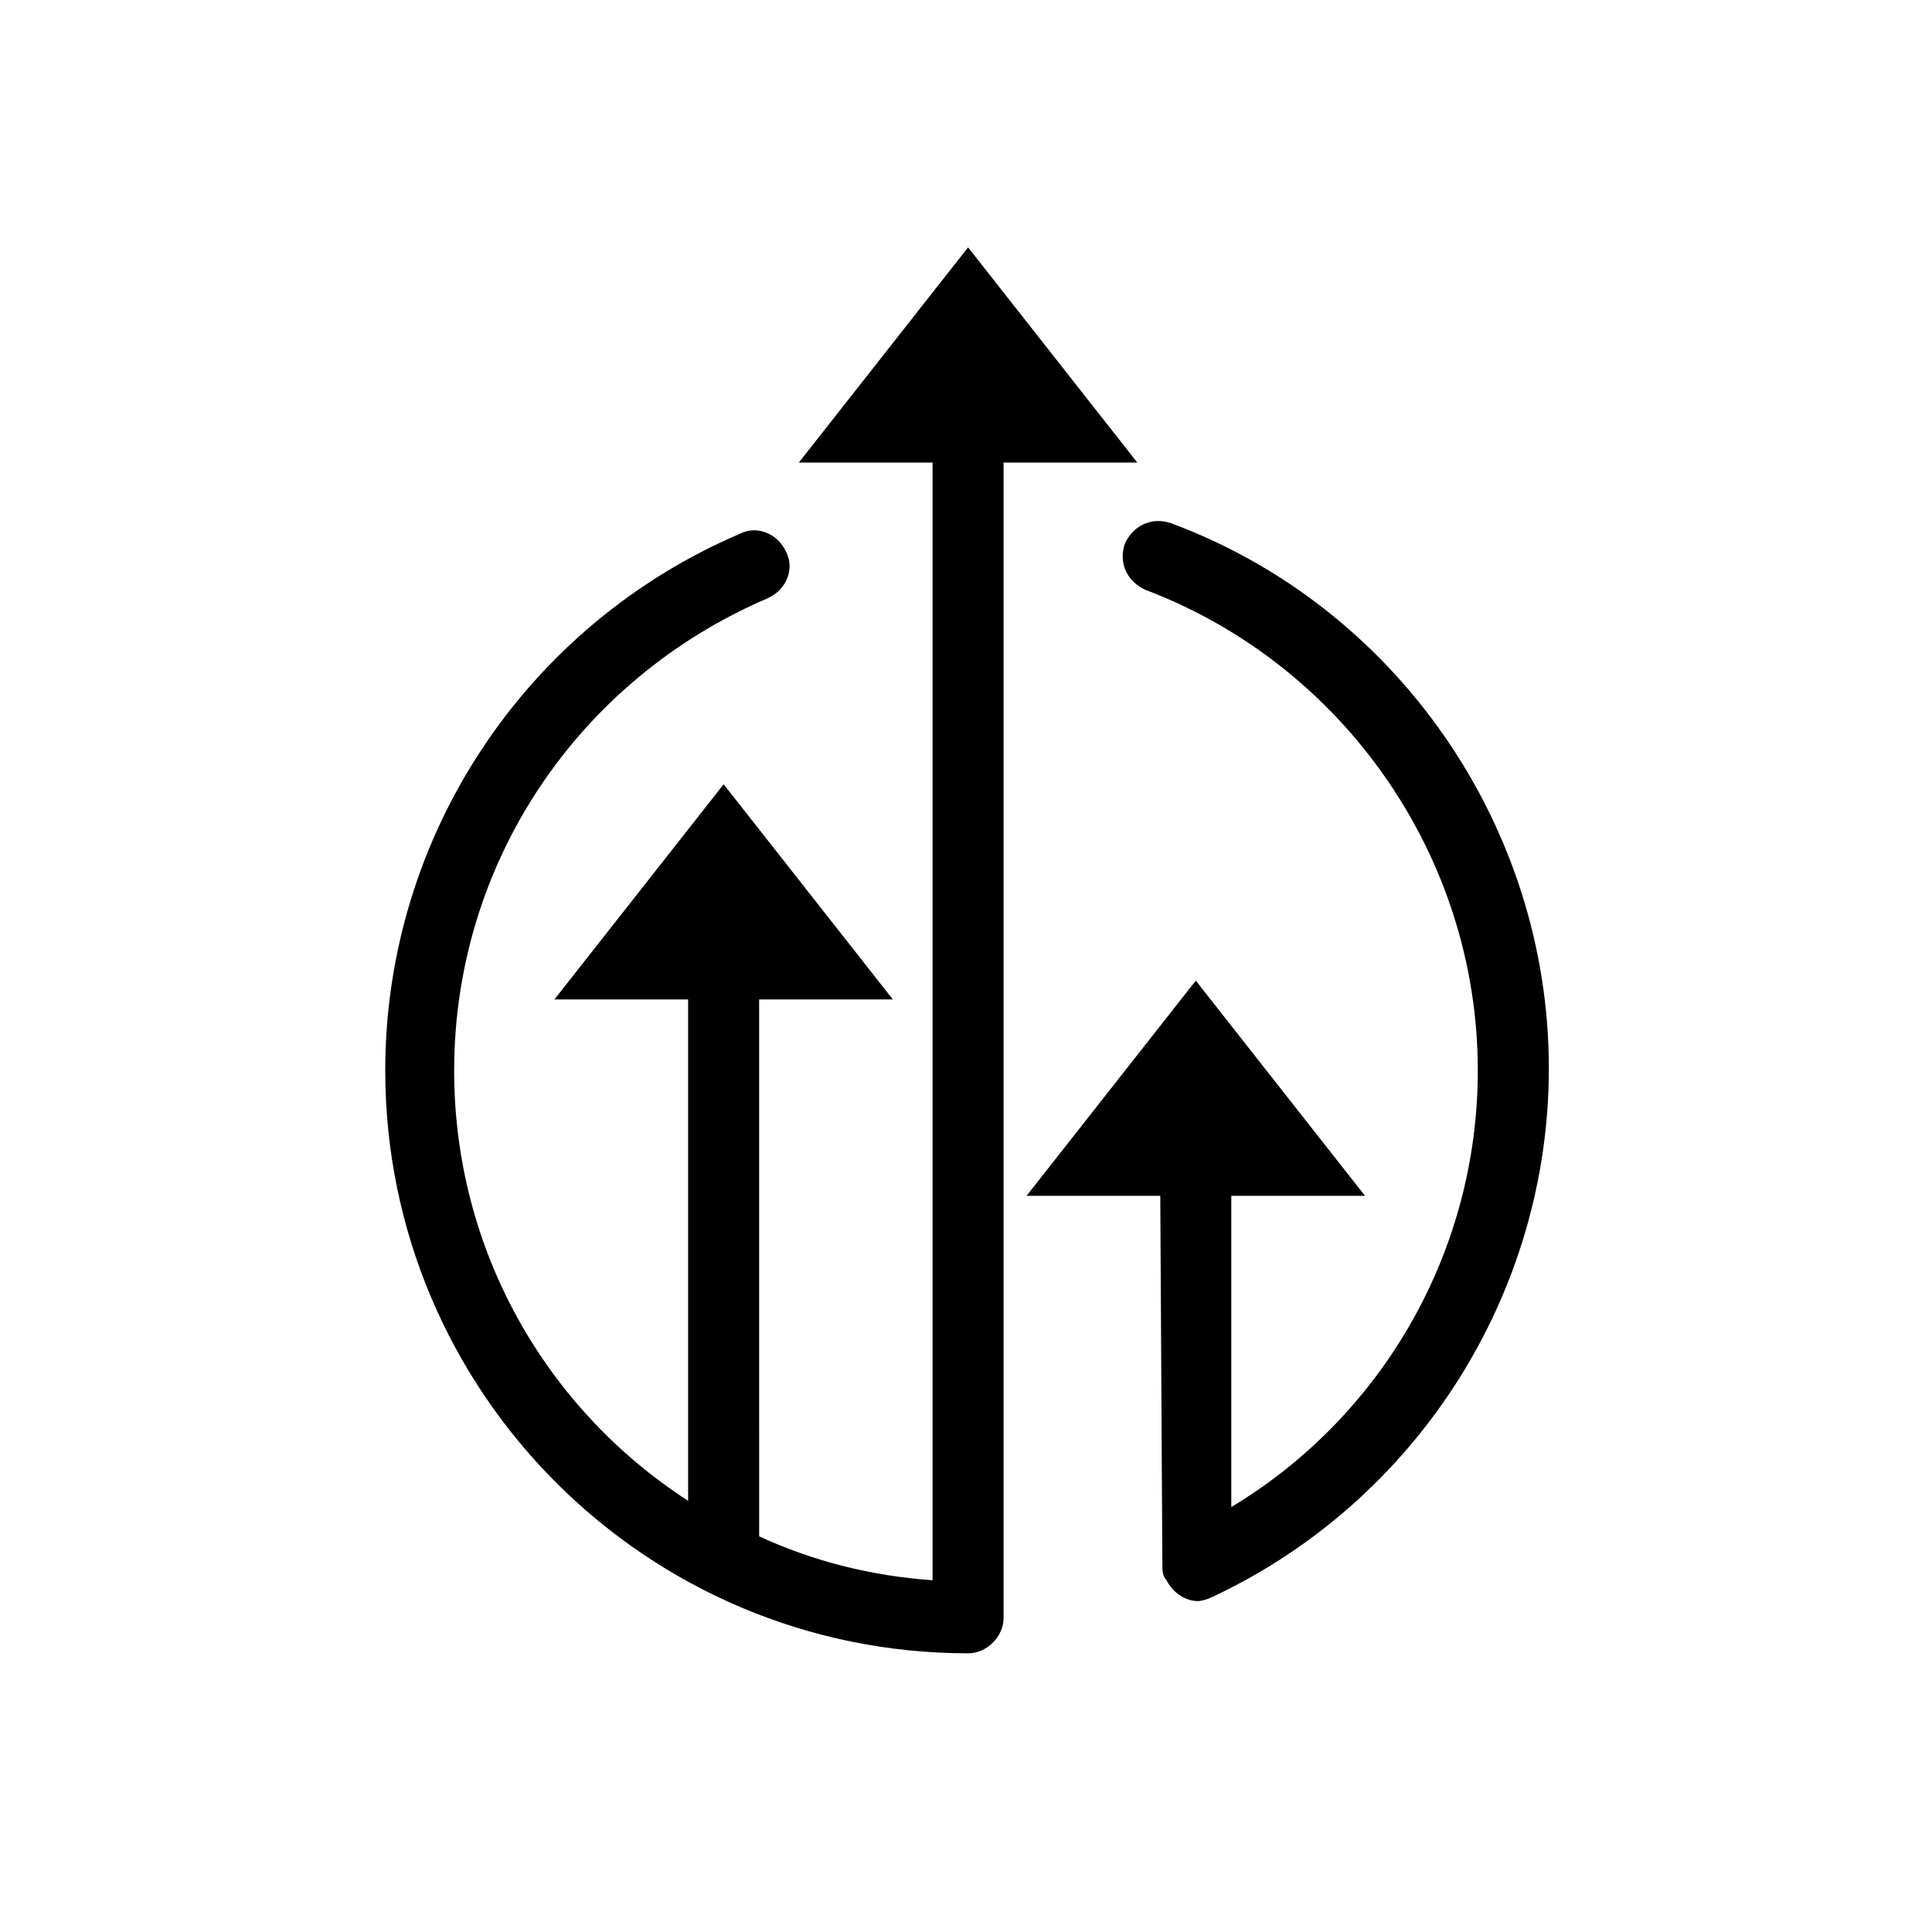
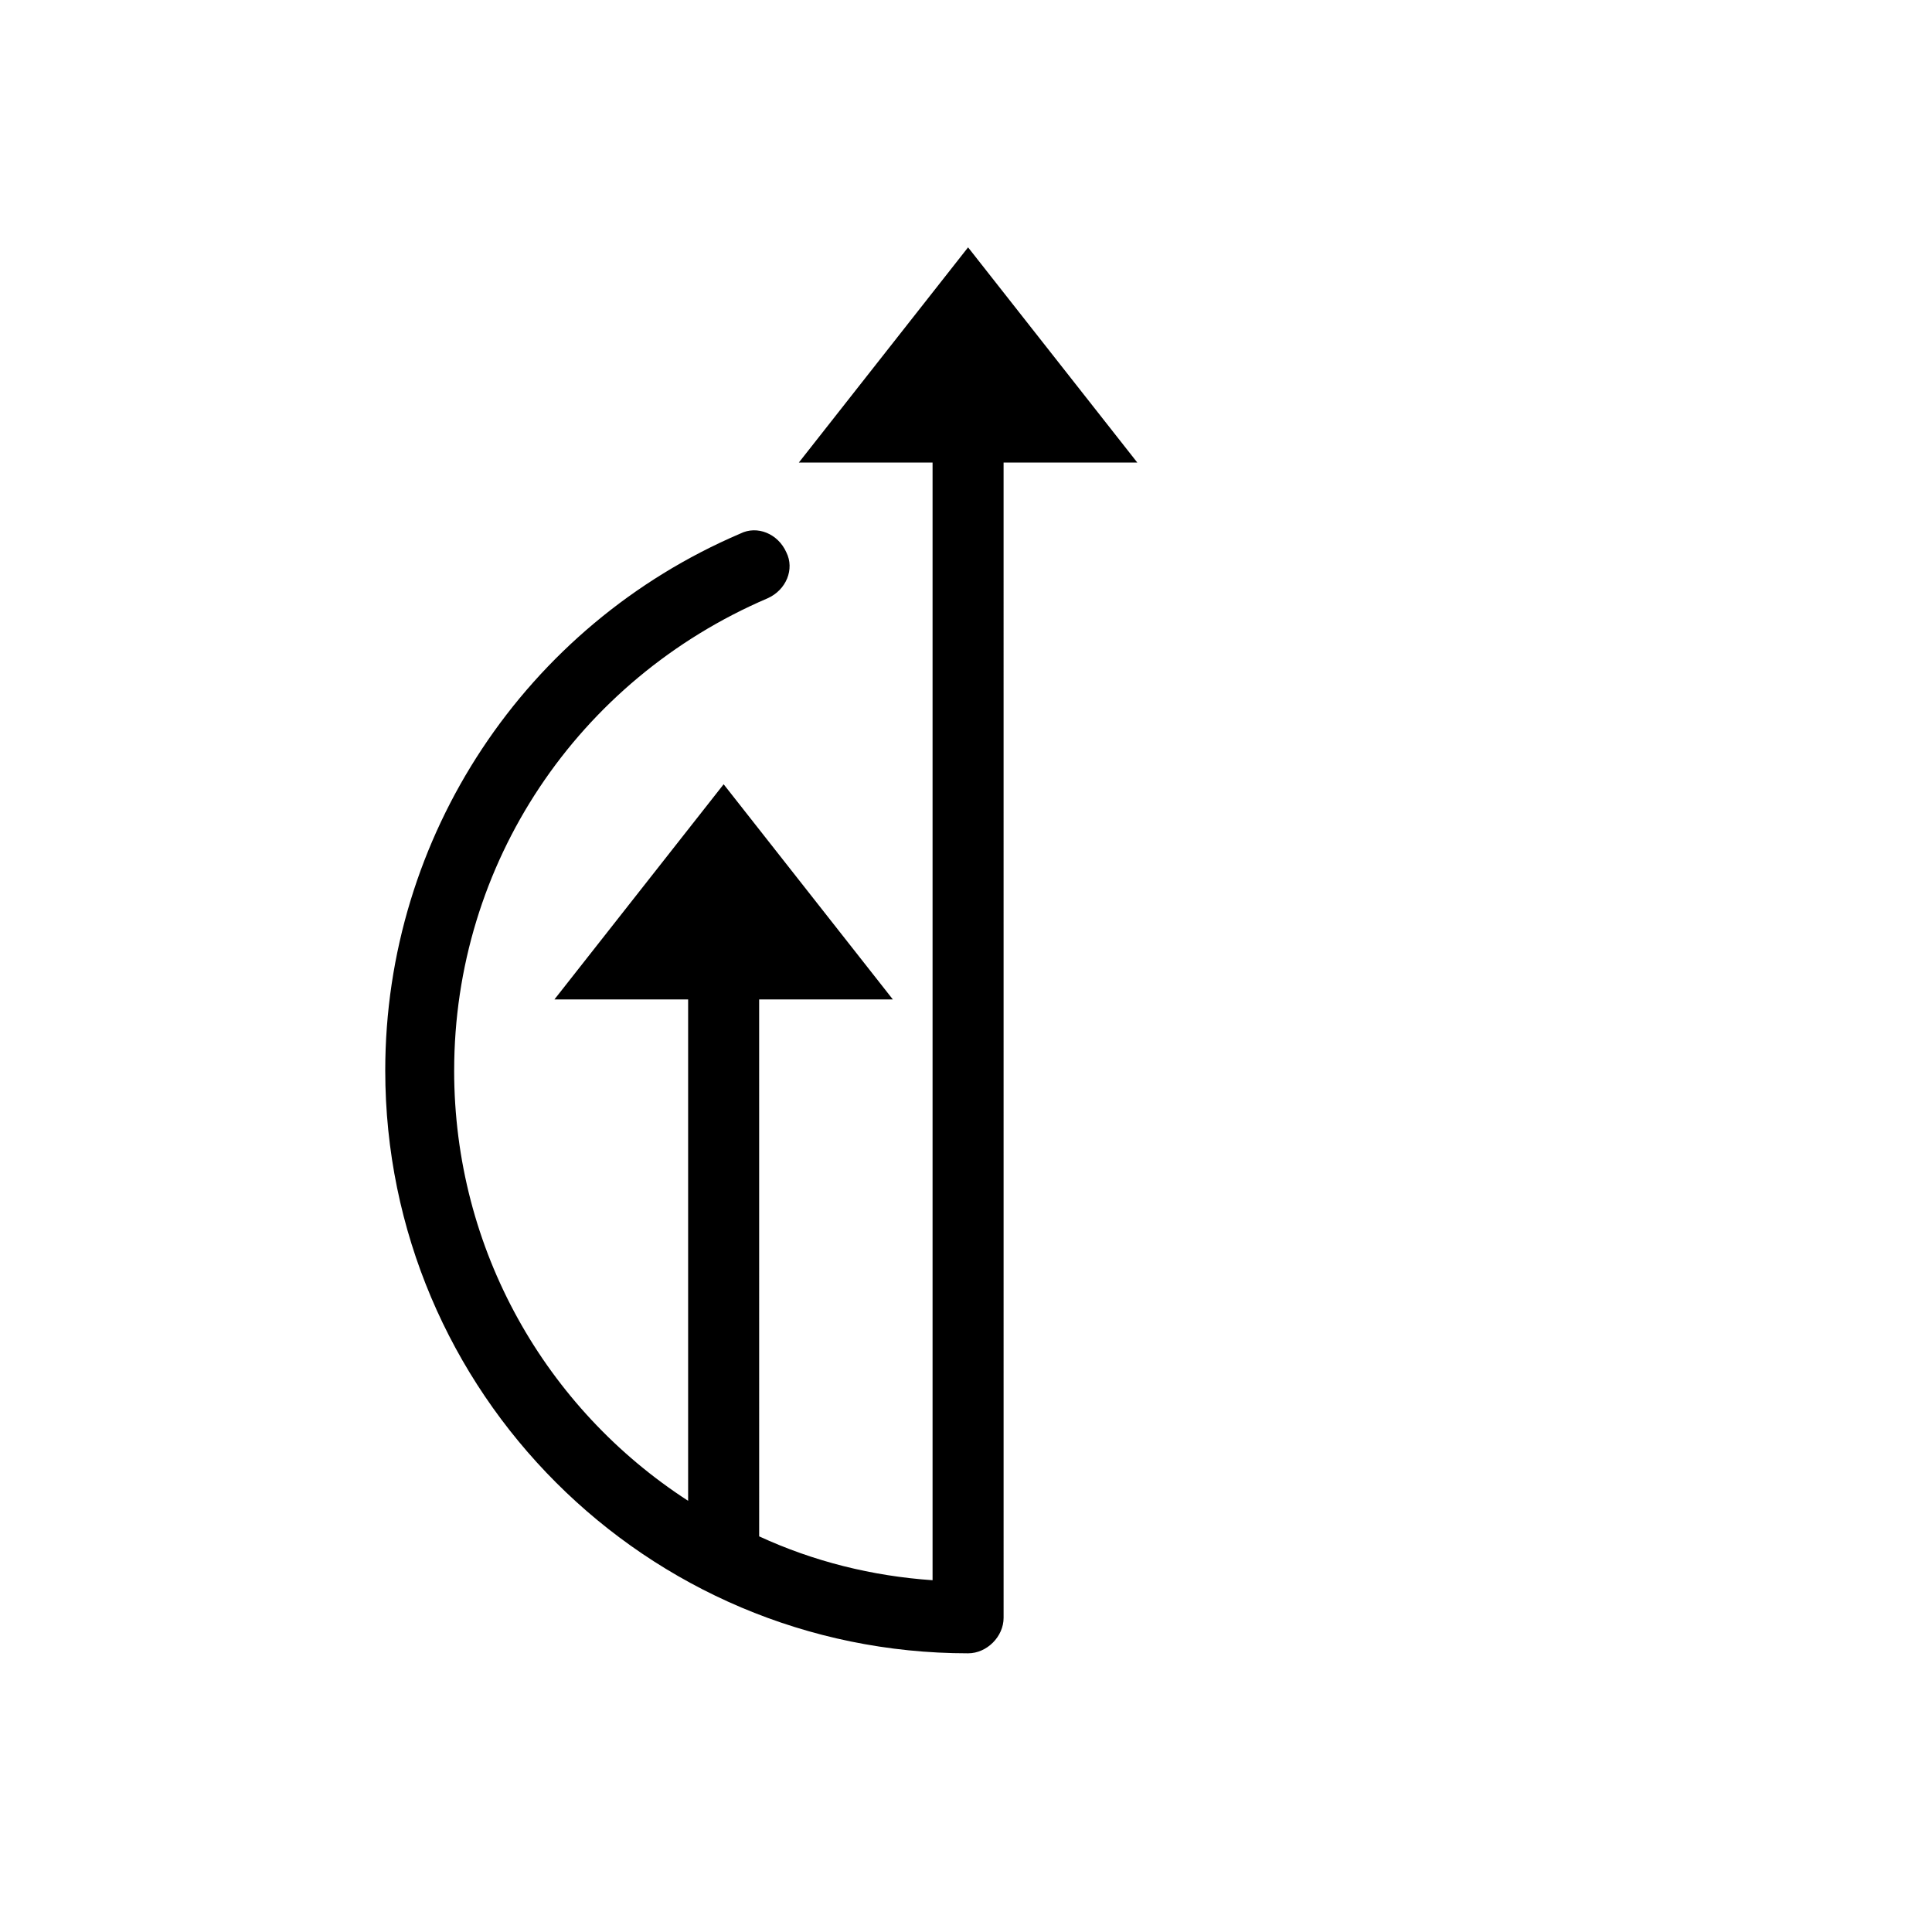
<svg xmlns="http://www.w3.org/2000/svg" fill="#000000" width="800px" height="800px" version="1.1" viewBox="144 144 512 512">
  <g>
-     <path d="m452.04 558.89c0 1.105 0 2.769 1.105 3.875 1.66 3.32 4.984 5.535 8.305 5.535 1.105 0 2.769-0.555 3.875-1.105 54.258-25.469 89.137-80.277 89.137-140.07 0-64.223-40.414-122.36-100.21-144.5-4.984-1.66-9.965 0.555-12.18 5.535-1.66 4.984 0.555 9.965 5.535 12.18 52.594 19.93 88.027 70.867 88.027 127.34 0 47.613-24.914 91.352-65.328 115.71v-82.488h35.434l-44.844-57.023-44.844 57.023h35.434z" />
    <path d="m264.36 427.68c0-54.809 32.664-103.53 83.047-125.12 4.984-2.215 7.199-7.75 4.984-12.18-2.215-4.984-7.75-7.199-12.18-4.984-57.023 24.359-94.117 80.277-94.117 142.29 0 85.262 69.203 154.46 154.46 154.46 4.984 0 9.41-4.43 9.41-9.41l-0.004-306.16h35.434l-44.844-57.023-44.844 57.023h35.434v296.2c-16.055-1.105-31.559-4.984-45.953-11.625l-0.004-142.29h35.434l-44.844-57.023-44.844 57.023h35.434v132.87c-37.648-24.355-62.008-66.434-62.008-114.05z" />
  </g>
</svg>